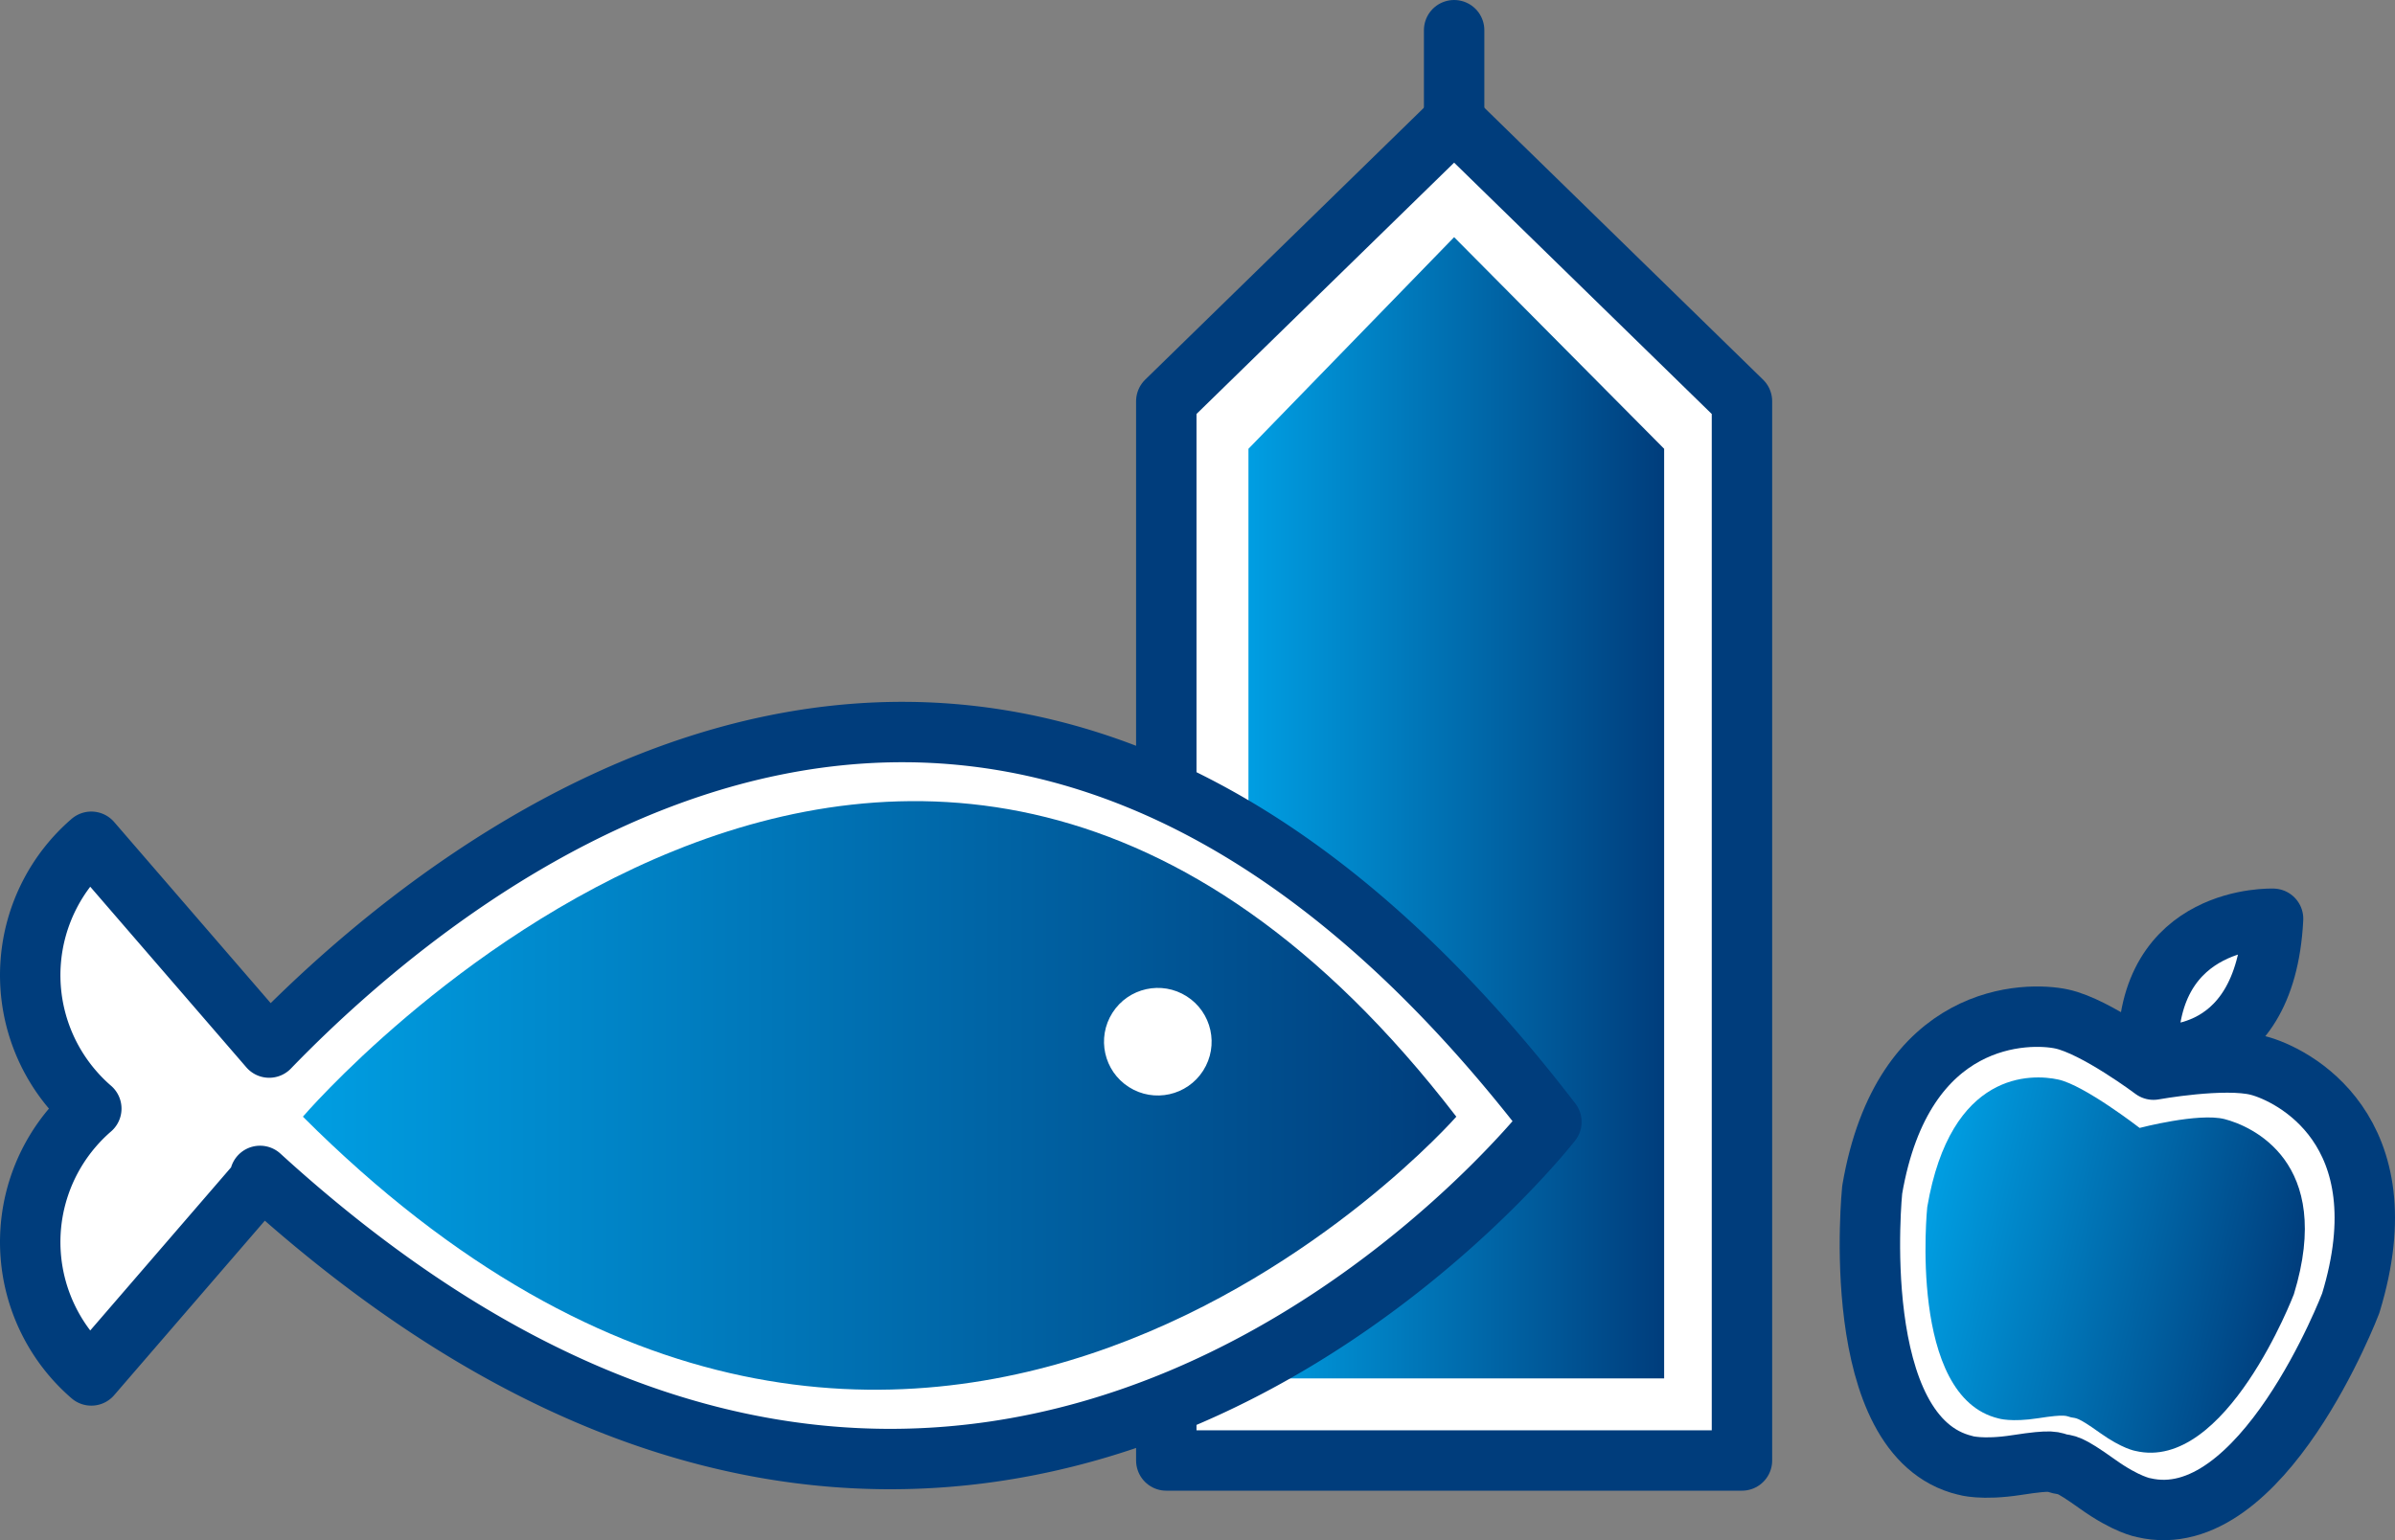
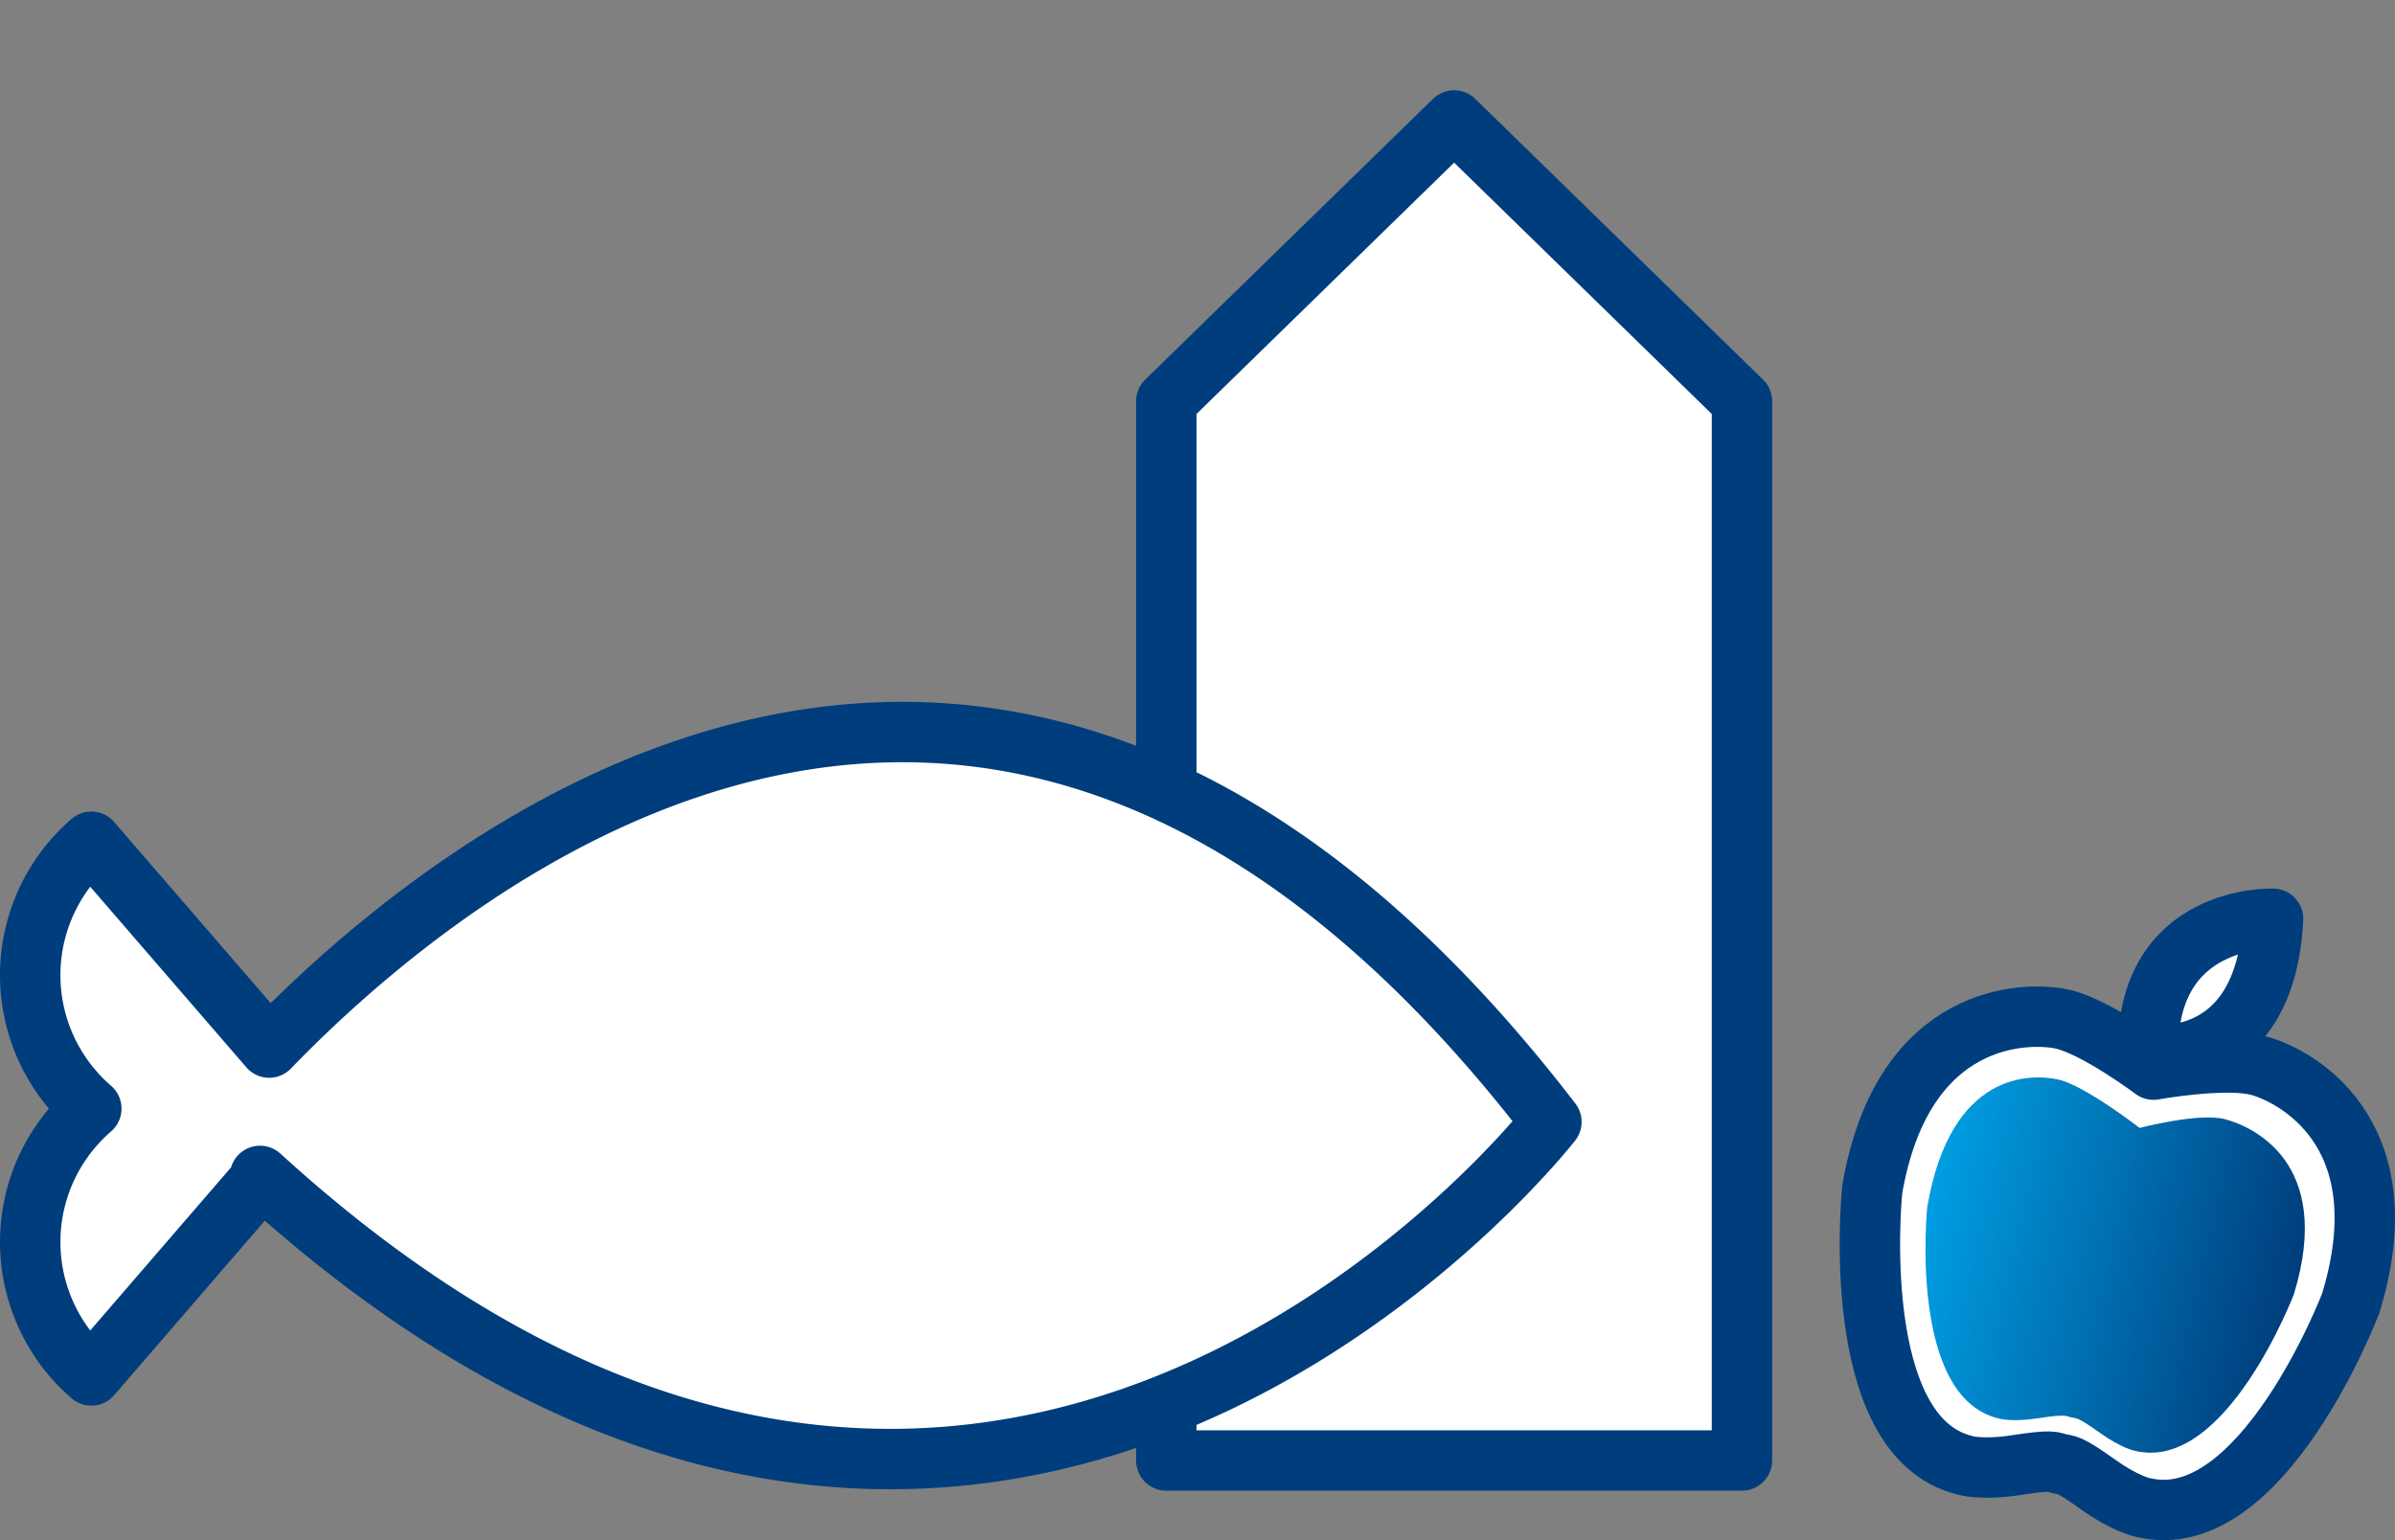
<svg xmlns="http://www.w3.org/2000/svg" xmlns:xlink="http://www.w3.org/1999/xlink" viewBox="0 0 634.29 408.03">
  <rect x="0" y="0" width="634.29" height="408.03" fill="#808080" stroke="none" />
  <defs>
    <style>.cls-1,.cls-4{fill:#fff;}.cls-1{stroke:#003d7c;stroke-linecap:round;stroke-linejoin:round;stroke-width:16px;}.cls-2{fill:url(#linear-gradient);}.cls-3{fill:url(#linear-gradient-2);}.cls-5{fill:url(#linear-gradient-3);}</style>
    <linearGradient id="linear-gradient" x1="330.64" y1="213.99" x2="440.73" y2="213.99" gradientUnits="userSpaceOnUse">
      <stop offset="0" stop-color="#009ee2" />
      <stop offset="1" stop-color="#003d7c" />
    </linearGradient>
    <linearGradient id="linear-gradient-2" x1="80.22" y1="290.2" x2="385.69" y2="290.2" xlink:href="#linear-gradient" />
    <linearGradient id="linear-gradient-3" x1="629.14" y1="1293.03" x2="729.35" y2="1293.03" gradientTransform="translate(195.71 -1079.09) rotate(13.36)" xlink:href="#linear-gradient" />
  </defs>
  <g id="Lag_2" data-name="Lag 2">
    <g id="Lag_1-2" data-name="Lag 1">
      <polygon class="cls-1" points="385.11 31.91 308.88 106.3 308.88 386.91 461.34 386.91 461.34 106.3 385.11 31.91" />
-       <polygon class="cls-2" points="385.11 62.83 330.64 118.89 330.64 365.16 440.73 365.16 440.73 118.89 385.11 62.83" />
-       <line class="cls-1" x1="385.11" y1="31.91" x2="385.11" y2="8" />
      <path class="cls-1" d="M71.29,277.52,24.18,223a46.69,46.69,0,0,0-4.83,65.85,46,46,0,0,0,4.83,4.84,46,46,0,0,0-4.83,4.84,46.69,46.69,0,0,0,4.83,65.85l44.54-51.6.15-1.26c193.71,176.75,342-14.31,342-14.31C265.6,108.1,120.32,226.8,71.29,277.52Z" />
-       <path class="cls-3" d="M80.22,295.83s160.93-188.09,305.47,0C385.69,295.83,243,458.59,80.22,295.83Z" />
-       <circle class="cls-4" cx="306.63" cy="275.95" r="14.25" transform="translate(-90.89 386.17) rotate(-57.48)" />
      <path class="cls-1" d="M570.32,283.37s18.74-3.39,27.7-1.1,38.62,17,24.54,63c0,0-23.46,61.59-54.86,54.13,0,0-4.48-.72-12.18-6.22-8.09-5.79-8.2-4.95-10-5.38s-1.52-1.22-11.34.31c-9.36,1.46-13.69.09-13.69.09-31.39-7.46-24.66-73-24.66-73,8.09-47.41,41.21-47.21,50.24-45.24S570.32,283.37,570.32,283.37Z" />
      <path class="cls-5" d="M566.66,298.81s15.62-4.1,22.49-2.34,29.16,11.13,18.36,46.39c0,0-18,47.23-42,41.51,0,0-3.44-.55-9.35-4.77-6.2-4.44-6.28-3.8-7.66-4.12s-1.16-.94-8.69.23c-7.18,1.12-10.49.07-10.49.07-24.08-5.72-18.91-56-18.91-56,6.2-36.35,27.78-35.3,34.71-33.79S566.66,298.81,566.66,298.81Z" />
      <path class="cls-1" d="M602,243.4s-33.89-1.35-33.1,36C568.86,279.42,599.93,284.32,602,243.4Z" />
    </g>
  </g>
</svg>